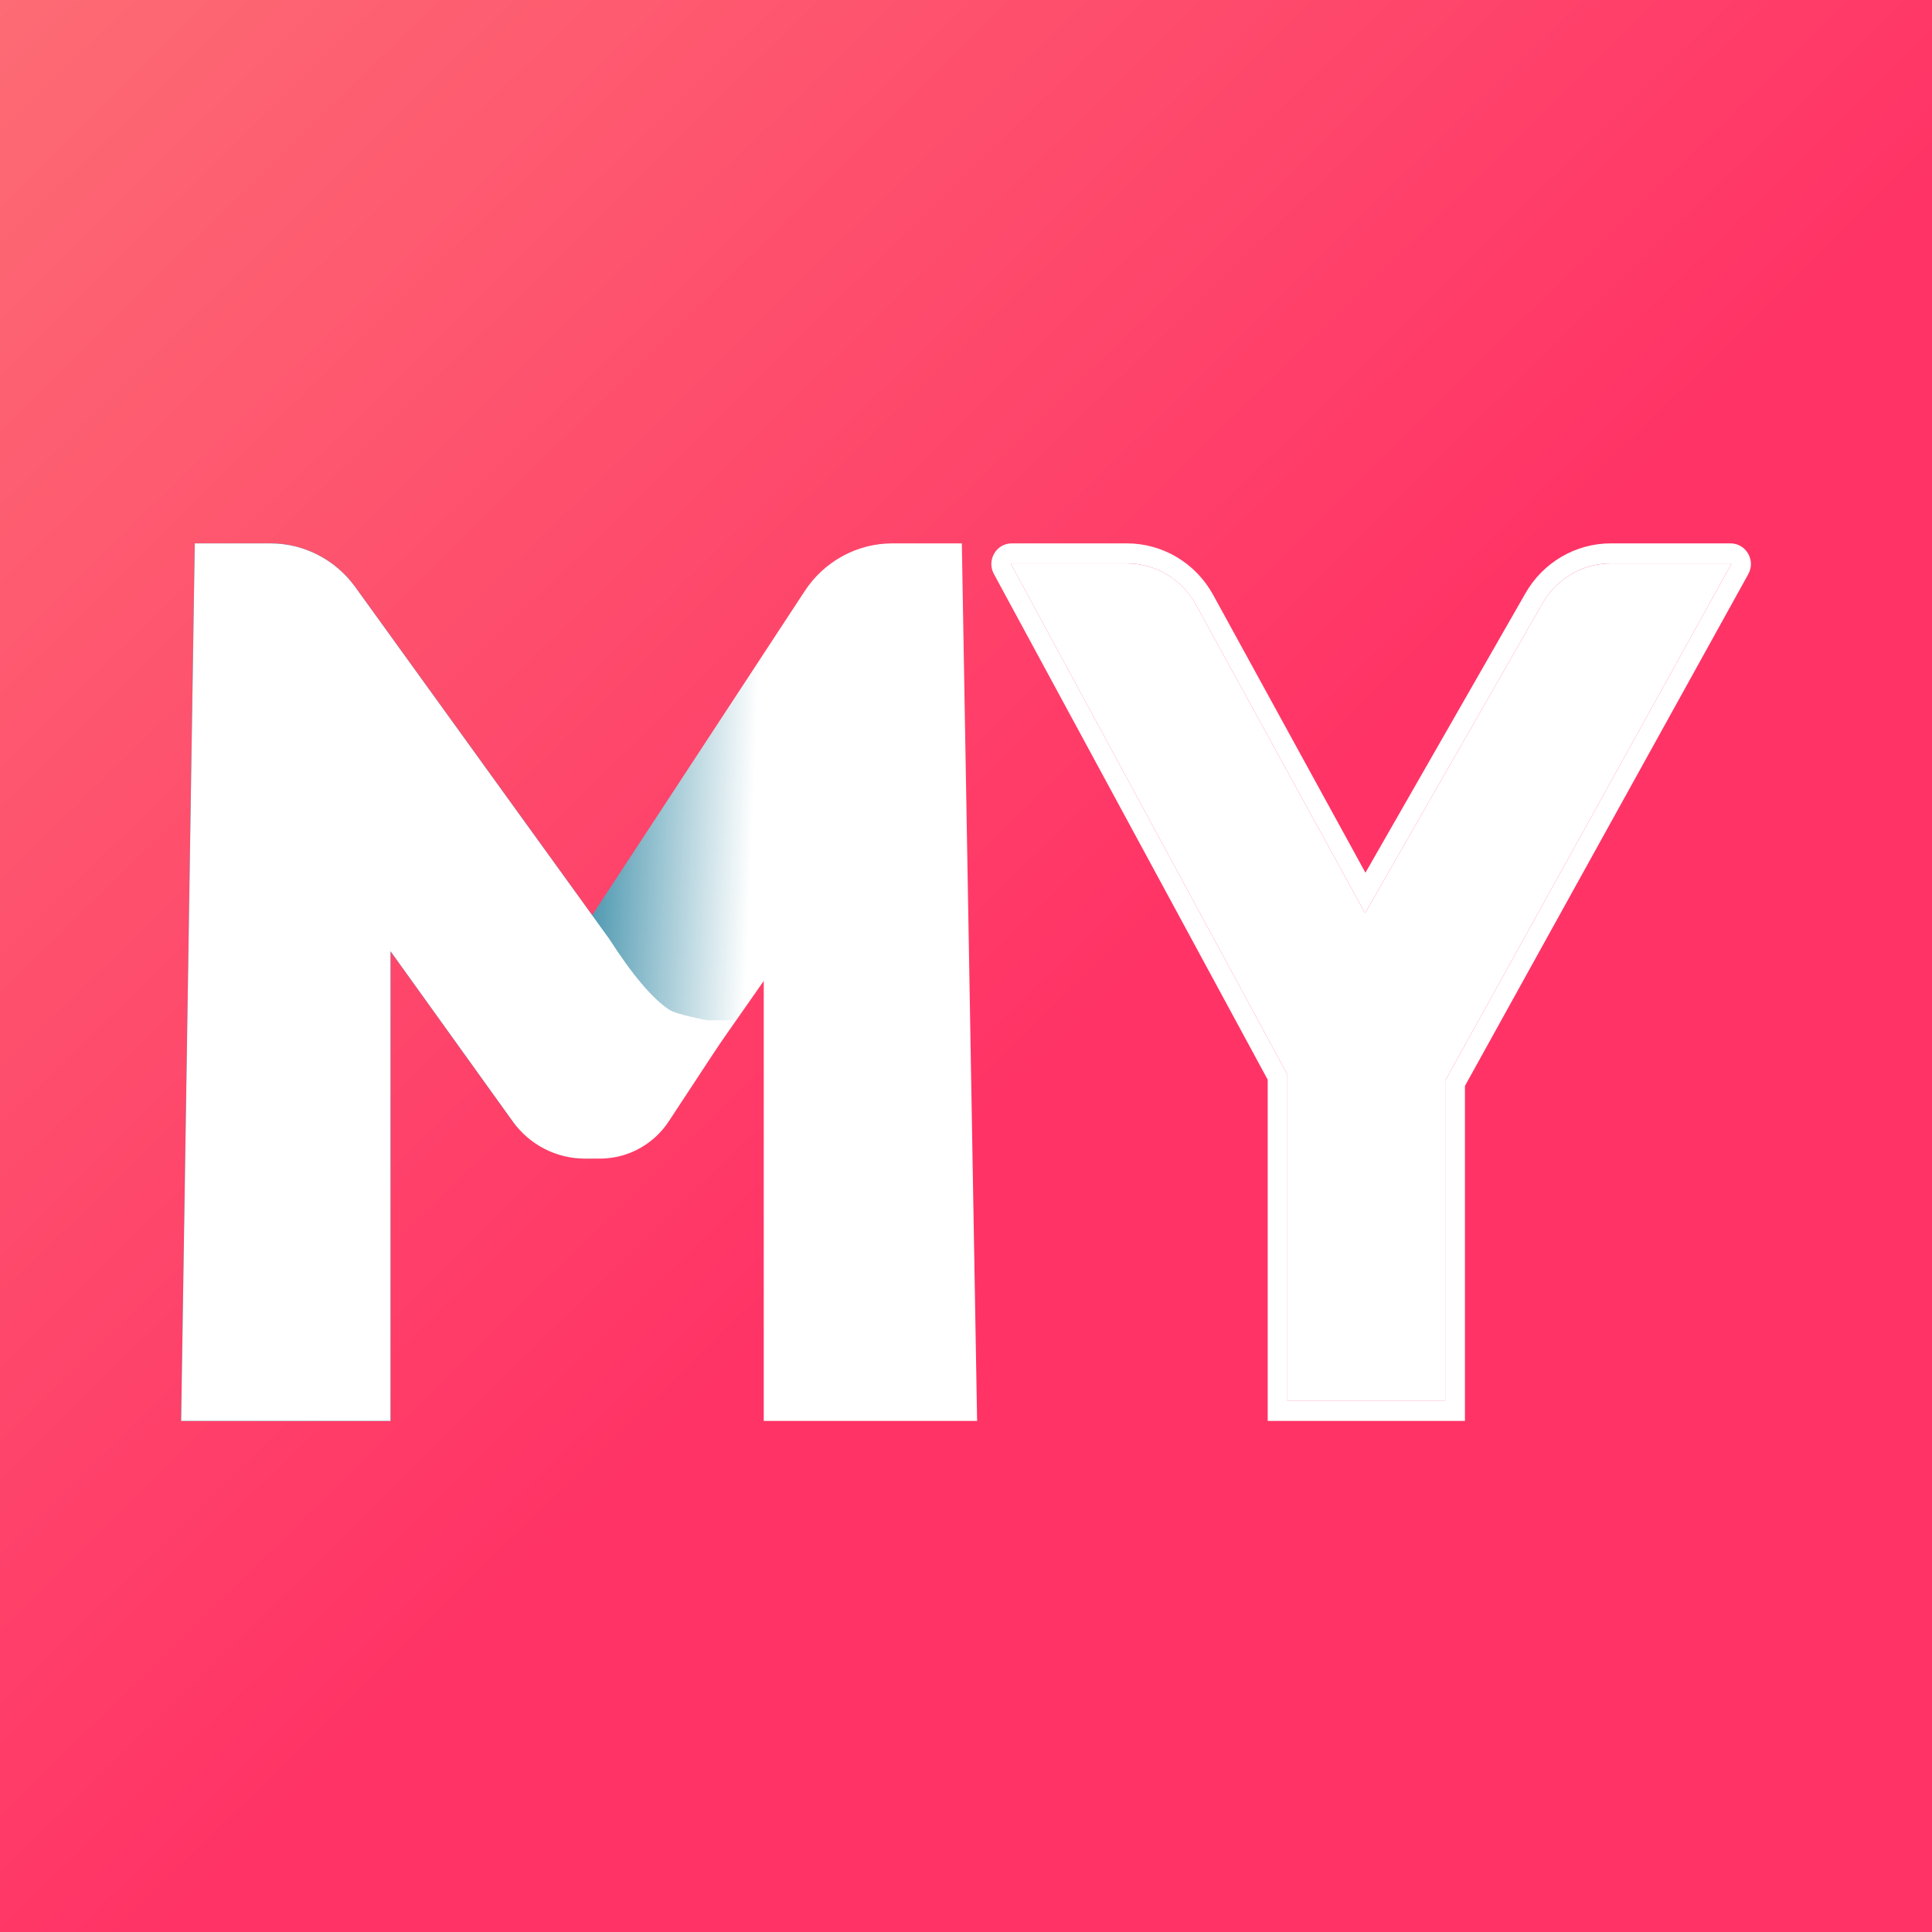
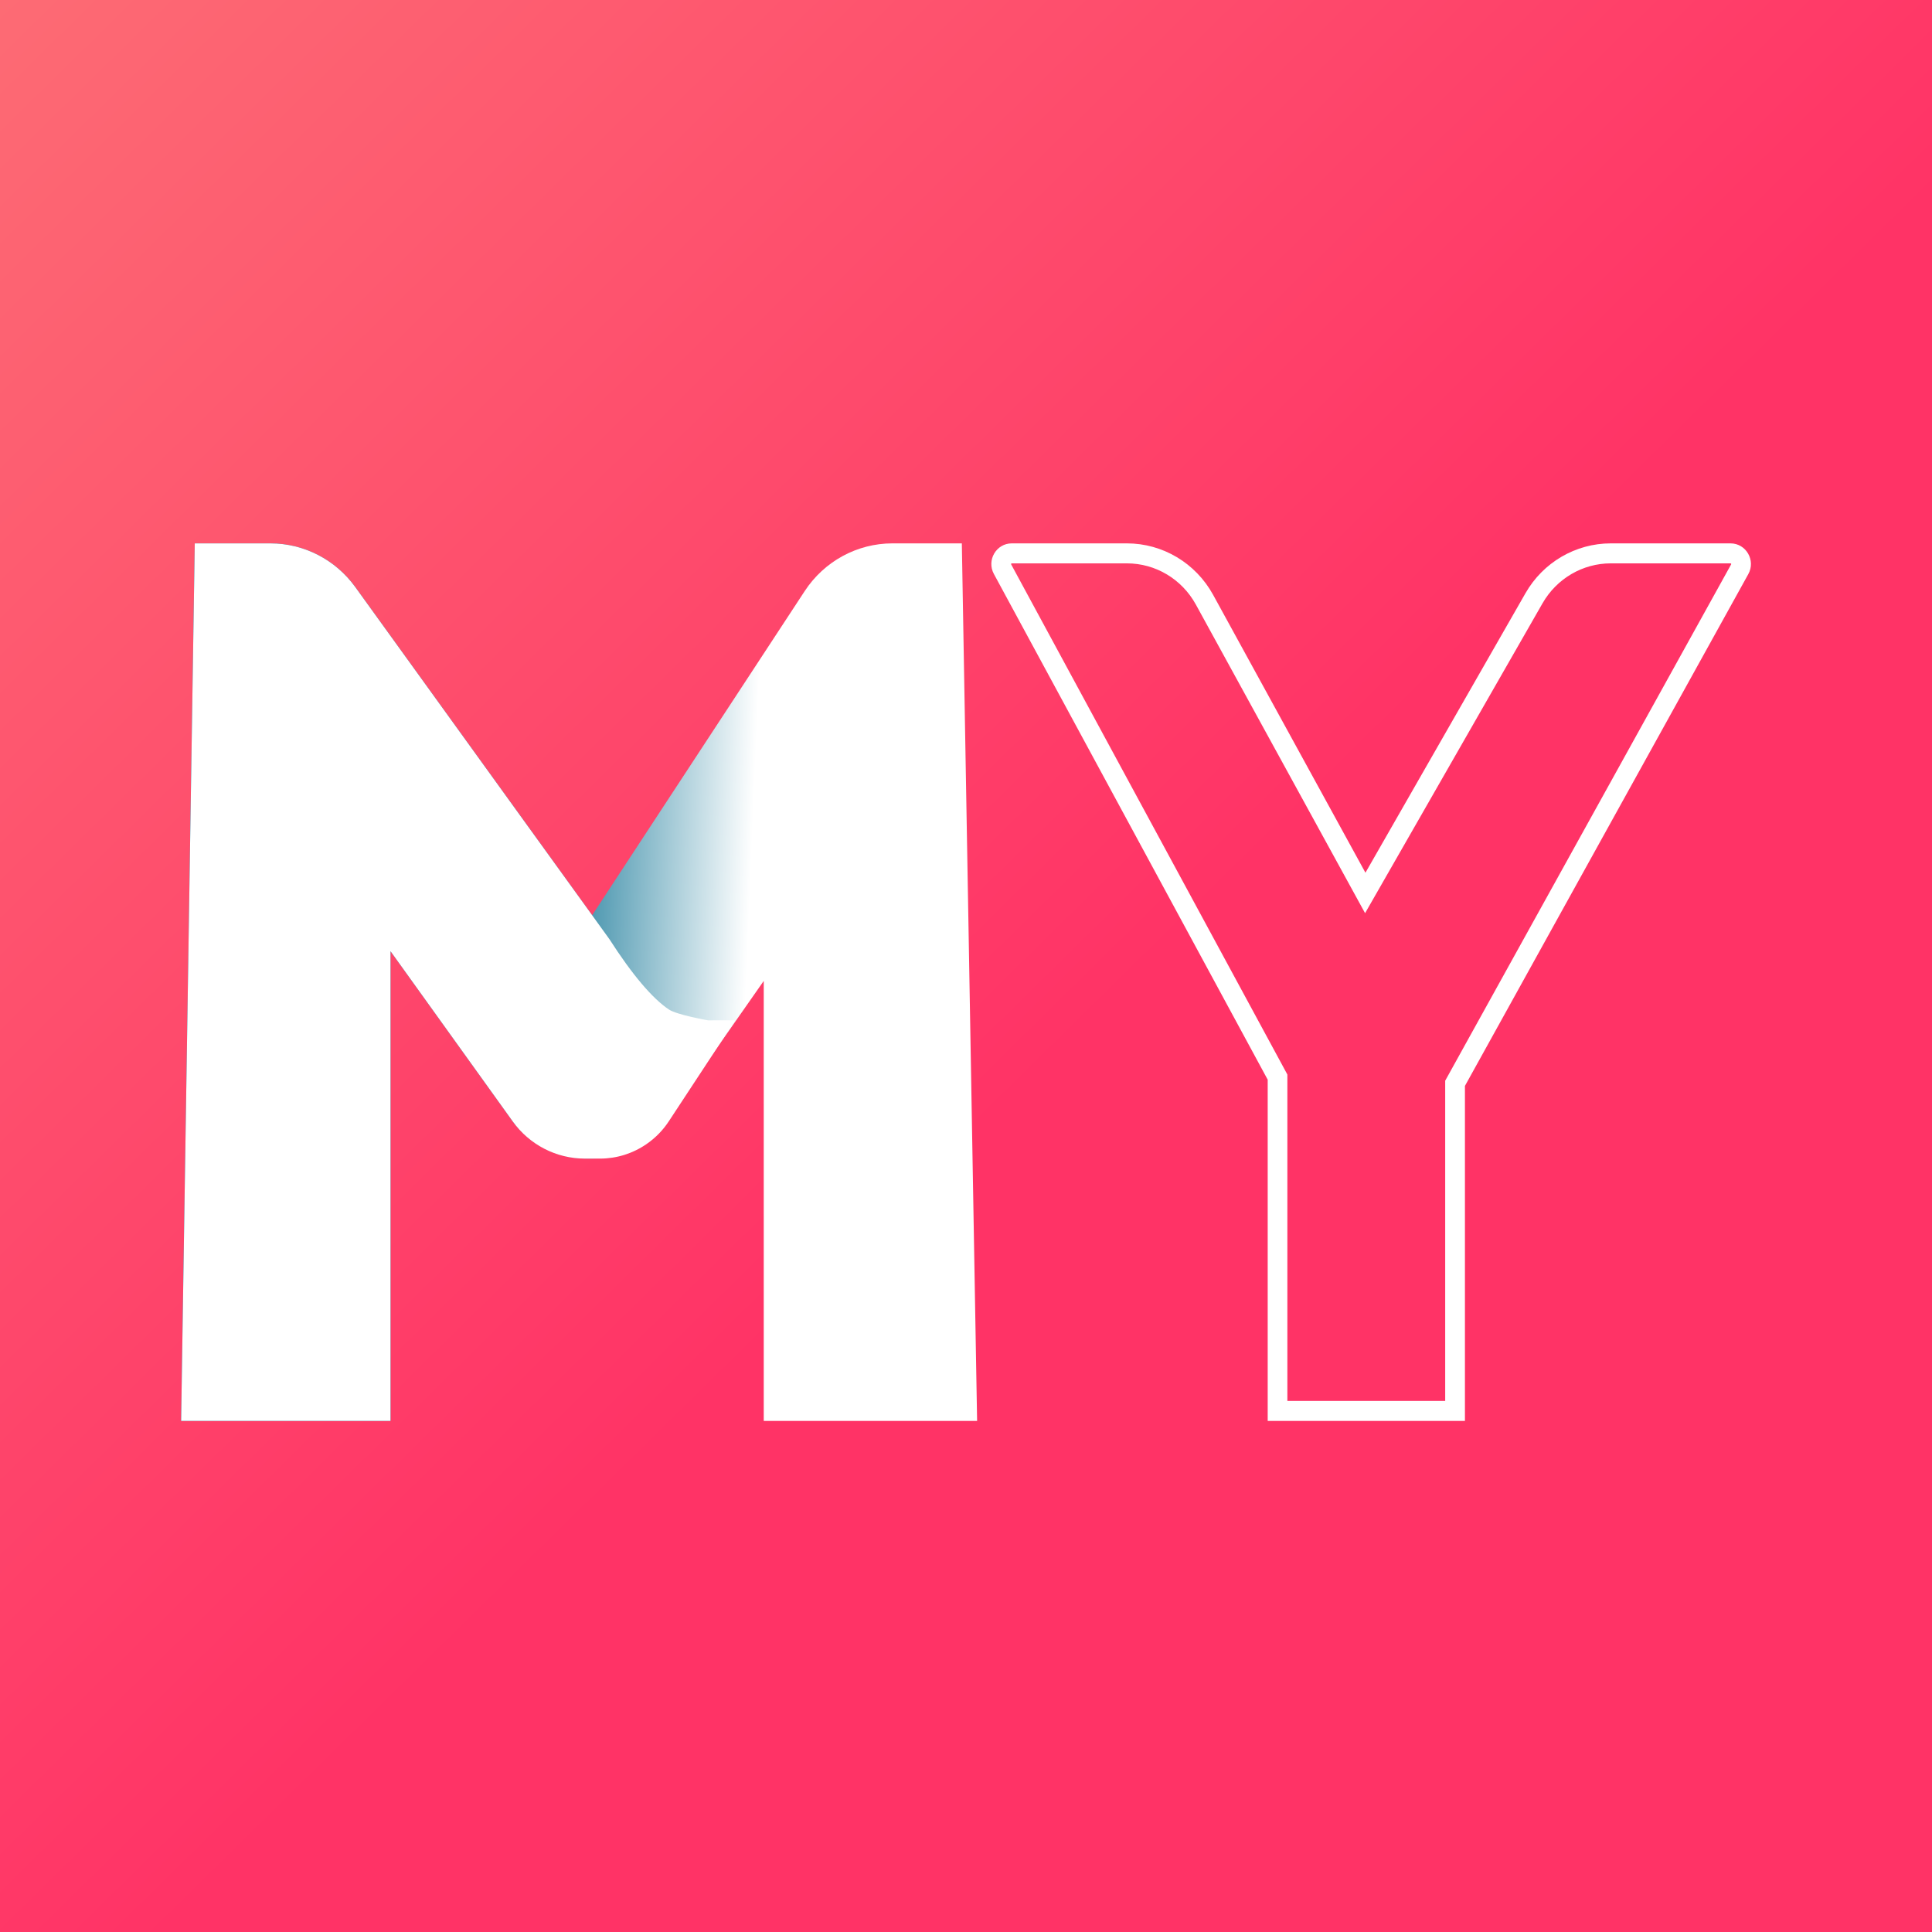
<svg xmlns="http://www.w3.org/2000/svg" width="32" height="32" viewBox="0 0 32 32" fill="none">
  <rect x="0" y="0" width="32" height="32" fill="#333333" stroke="none" />
  <g clip-path="url(#clip0_1698_8343)">
    <rect width="32" height="32" fill="url(#paint0_linear_1698_8343)" />
-     <path d="M21.323 23.204V17.798L16.748 9.348C16.744 9.341 16.75 9.332 16.758 9.332H18.665C19.14 9.332 19.577 9.592 19.807 10.013L22.61 15.125L25.55 9.991C25.784 9.583 26.214 9.332 26.679 9.332L28.663 9.332C28.672 9.332 28.677 9.341 28.673 9.348L23.937 17.9V23.204H21.323Z" fill="white" />
    <path fill-rule="evenodd" clip-rule="evenodd" d="M20.997 23.535V17.883L16.462 9.507C16.338 9.279 16.501 9 16.758 9H18.665C19.258 9 19.804 9.326 20.093 9.852L22.616 14.455L25.267 9.825C25.559 9.314 26.098 9 26.679 9L28.663 9C28.921 9 29.084 9.282 28.957 9.51L24.264 17.986V23.535H20.997ZM23.937 17.9L28.673 9.348C28.677 9.341 28.672 9.331 28.663 9.331L26.679 9.331C26.214 9.331 25.784 9.583 25.55 9.991L22.61 15.125L19.807 10.013C19.576 9.592 19.14 9.331 18.665 9.331H16.758C16.75 9.331 16.744 9.34 16.748 9.348L21.323 17.798V23.204H23.937V17.9Z" fill="white" />
    <path fill-rule="evenodd" clip-rule="evenodd" d="M12.977 15.207V23.204L12.977 15.207H12.977ZM14.011 9.562C13.851 9.667 13.711 9.806 13.602 9.972H13.602C13.711 9.806 13.851 9.667 14.011 9.562ZM4.479 9.331C4.479 9.331 4.479 9.331 4.479 9.331H4.479ZM8.742 18.359C8.855 18.516 9.001 18.641 9.167 18.727C9.001 18.641 8.855 18.516 8.742 18.359H8.742ZM5.884 9.723L9.808 15.159L13.33 9.788C13.653 9.296 14.198 9 14.78 9H15.931L16.184 23.535H12.65V16.247L11.048 18.538C10.762 18.947 10.299 19.19 9.805 19.19H9.71C9.223 19.19 8.765 18.954 8.478 18.554L6.468 15.755V23.535H3L3.226 9H4.479C5.034 9 5.556 9.269 5.884 9.723Z" fill="url(#paint1_linear_1698_8343)" />
    <path fill-rule="evenodd" clip-rule="evenodd" d="M11.728 16.9L12.176 16.899C12.135 16.973 12.091 17.041 12.043 17.103L11.079 18.57C10.98 18.721 10.854 18.85 10.706 18.951C10.479 19.107 10.212 19.19 9.938 19.19H9.686C9.214 19.19 8.77 18.961 8.492 18.574L6.468 15.755V23.535H3L3.226 9H4.479C5.034 9 5.556 9.269 5.884 9.723L10.089 15.549L10.094 15.556C10.47 16.142 10.806 16.539 11.08 16.721C11.213 16.81 11.728 16.9 11.728 16.9Z" fill="white" />
  </g>
  <defs>
    <linearGradient id="paint0_linear_1698_8343" x1="0" y1="0" x2="31.469" y2="32" gradientUnits="userSpaceOnUse">
      <stop stop-color="#FD6B74" />
      <stop offset="0.552" stop-color="#FF3366" />
    </linearGradient>
    <linearGradient id="paint1_linear_1698_8343" x1="12.436" y1="14.527" x2="8.624" y2="14.366" gradientUnits="userSpaceOnUse">
      <stop offset="0" stop-color="white" />
      <stop offset="1" stop-color="#006B8E" />
    </linearGradient>
    <clipPath id="clip0_1698_8343">
      <rect width="32" height="32" fill="white" />
    </clipPath>
  </defs>
</svg>